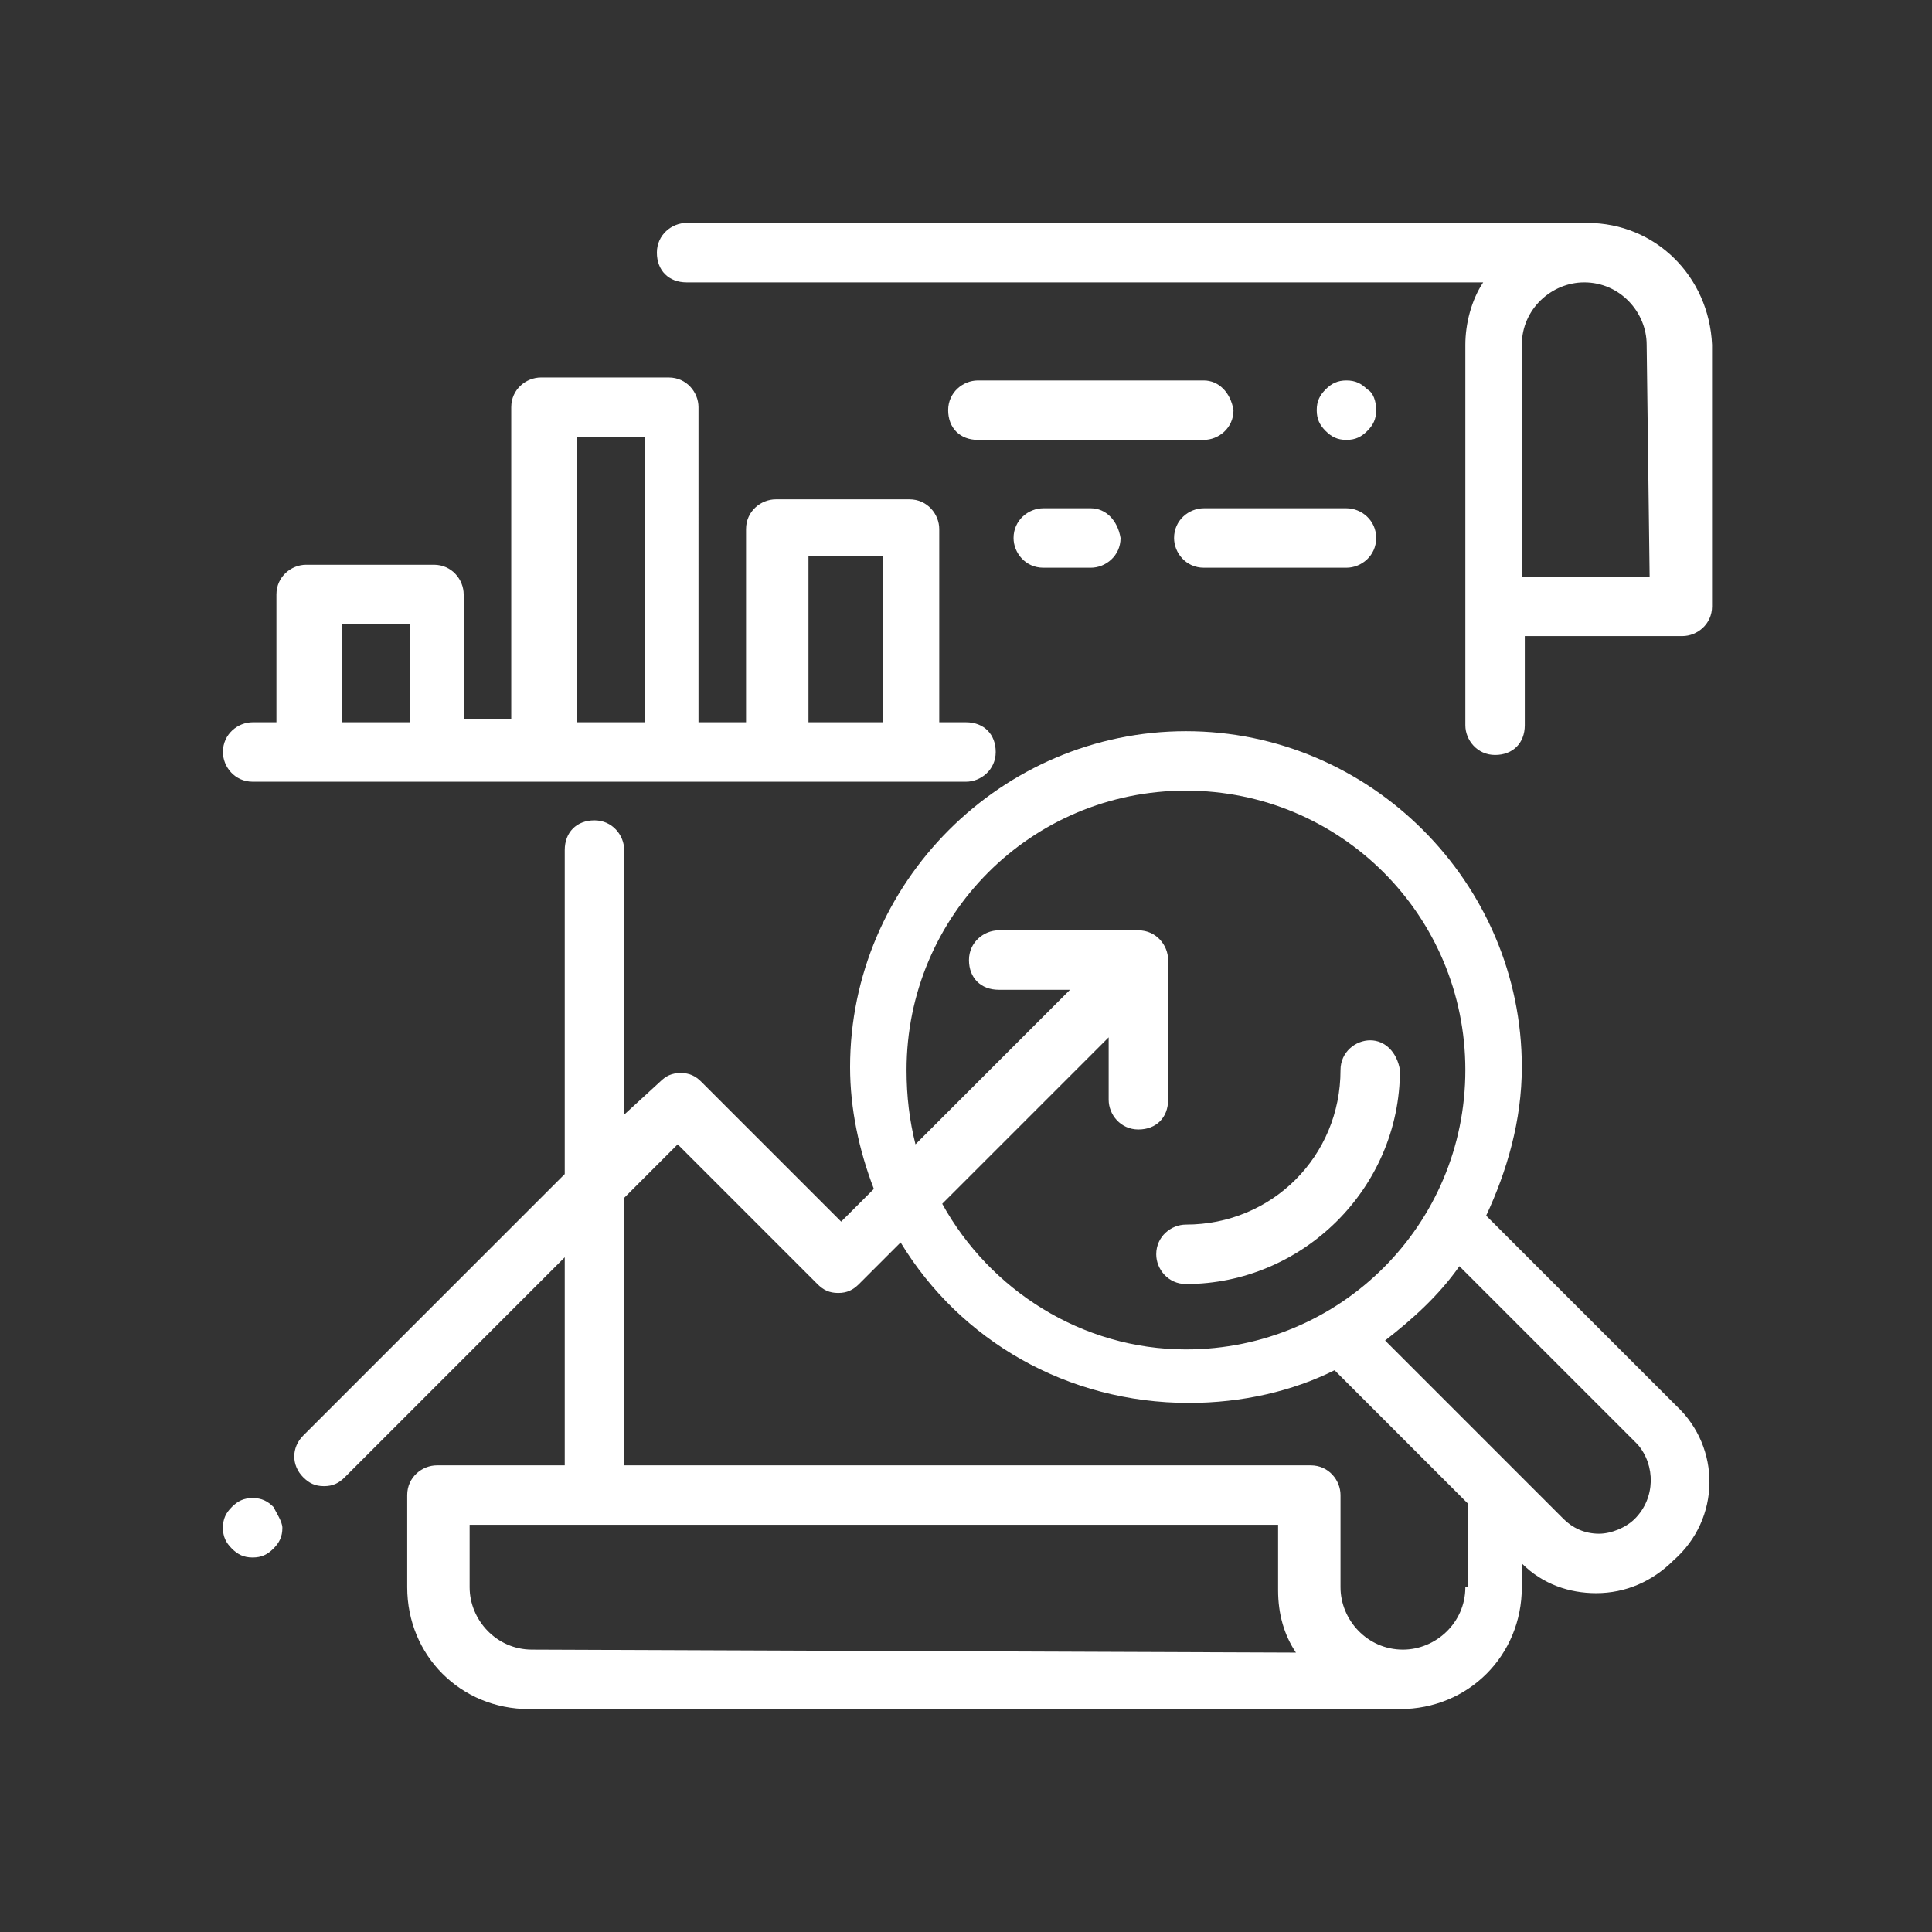
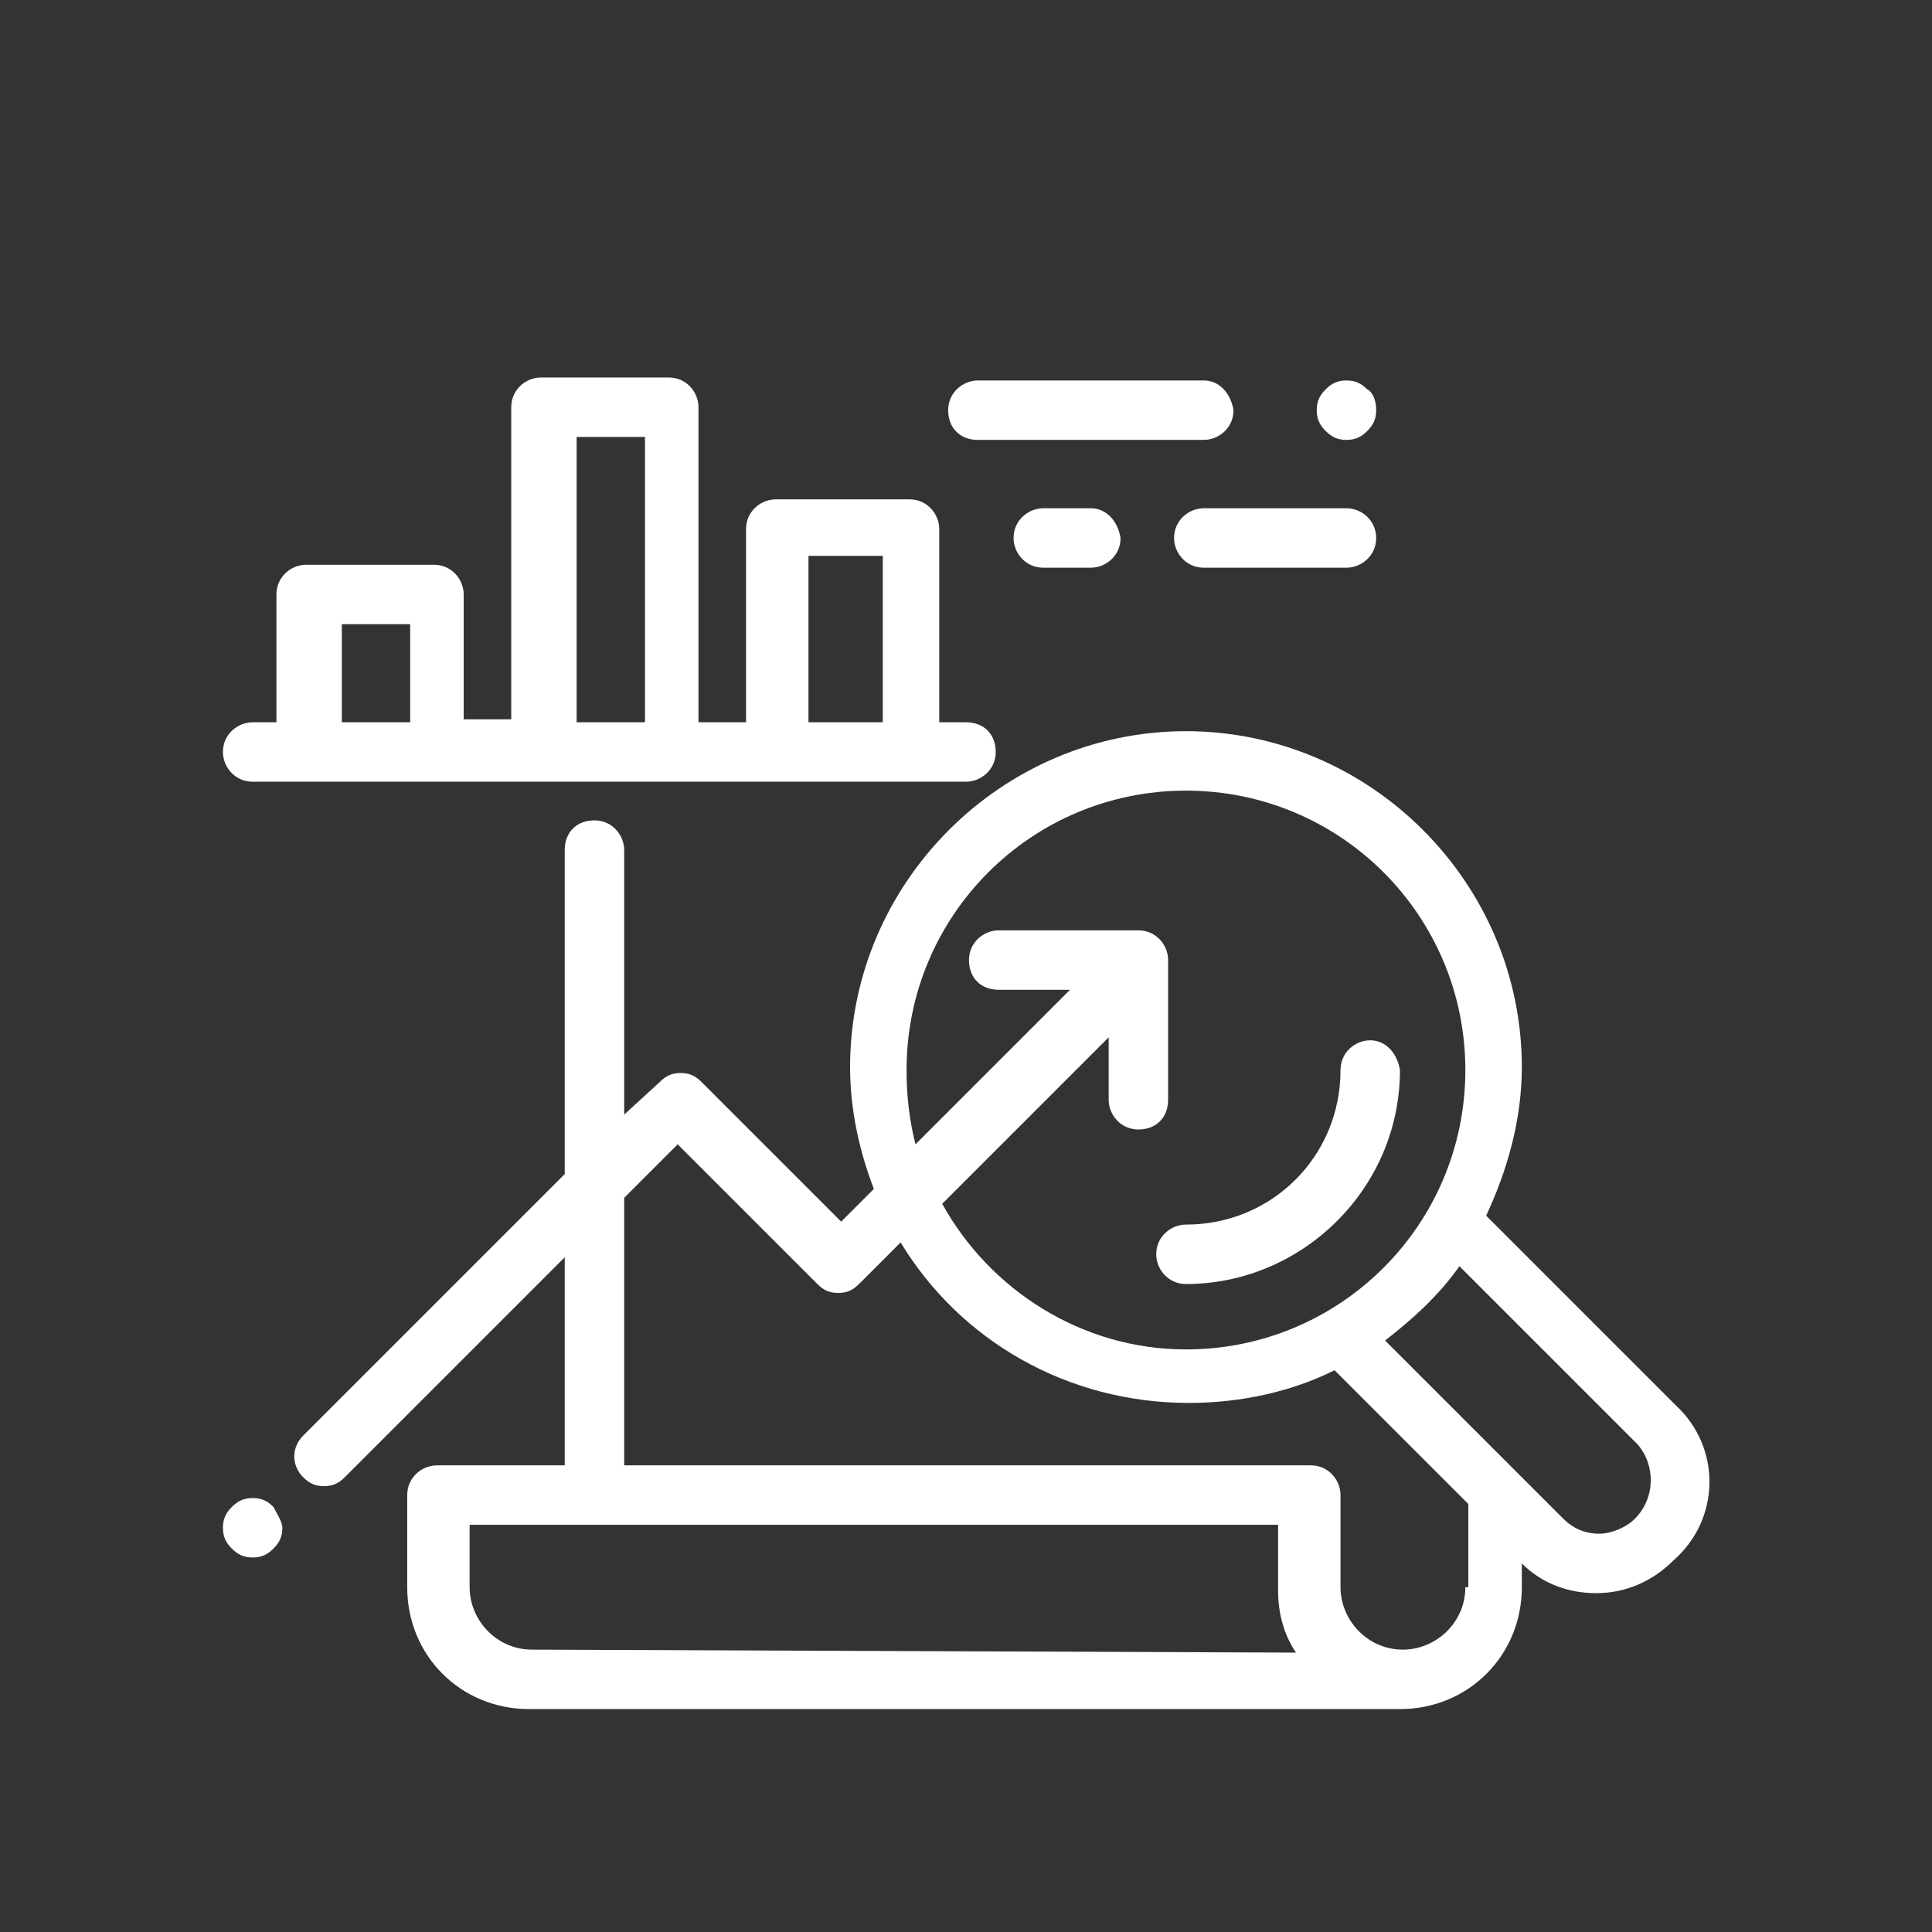
<svg xmlns="http://www.w3.org/2000/svg" version="1.1" id="Capa_1" x="0px" y="0px" width="65px" height="65px" viewBox="0 0 65 65" style="enable-background:new 0 0 65 65;" xml:space="preserve">
  <rect x="0" y="0" width="65" height="65" fill="#333333" stroke="none" />
  <style type="text/css">
	.st0{fill:#FFFFFF;}
</style>
  <g>
    <g>
-       <path class="st0" d="M53.4,7.5c-0.2,0-0.7,0-0.8,0H23.1c-0.5,0-1,0.4-1,1s0.4,1,1,1h26.8c-0.4,0.6-0.6,1.4-0.6,2.1v12.8    c0,0.5,0.4,1,1,1s1-0.4,1-1v-3h5.3c0.5,0,1-0.4,1-1v-8.8C57.5,9.3,55.7,7.5,53.4,7.5z M55.5,19.4h-4.3v-7.8c0-1.2,1-2.1,2.1-2.1    c1.2,0,2.1,1,2.1,2.1L55.5,19.4L55.5,19.4z" />
-     </g>
+       </g>
  </g>
  <g>
    <g>
      <path class="st0" d="M56.4,47.3l-6.4-6.4c0.7-1.5,1.2-3.2,1.2-5c0-6.2-5.1-11.3-11.3-11.3s-11.3,5.1-11.3,11.3    c0,1.4,0.3,2.8,0.8,4.1l-1.1,1.1l-4.7-4.7c-0.2-0.2-0.4-0.3-0.7-0.3s-0.5,0.1-0.7,0.3L21,37.5v-8.9c0-0.5-0.4-1-1-1s-1,0.4-1,1    v10.9l-8.8,8.8c-0.4,0.4-0.4,1,0,1.4c0.2,0.2,0.4,0.3,0.7,0.3s0.5-0.1,0.7-0.3l7.4-7.4v7h-4.3c-0.5,0-1,0.4-1,1v3.1    c0,2.3,1.8,4.1,4.1,4.1h29.3c2.3,0,4.1-1.8,4.1-4.1v-0.8c0.7,0.7,1.6,1,2.5,1c0,0,0,0,0,0c1,0,1.9-0.4,2.6-1.1    C57.9,51.1,57.9,48.7,56.4,47.3z M39.9,26.6c5.2,0,9.4,4.2,9.4,9.4s-4.2,9.4-9.4,9.4c-3.5,0-6.6-2-8.2-4.9l5.6-5.6V37    c0,0.5,0.4,1,1,1s1-0.4,1-1v-4.7c0-0.5-0.4-1-1-1h-4.7c-0.5,0-1,0.4-1,1s0.4,1,1,1H36l-5.2,5.2c-0.2-0.8-0.3-1.6-0.3-2.5    C30.5,30.8,34.7,26.6,39.9,26.6z M17.9,55.5c-1.2,0-2.1-1-2.1-2.1v-2.1H43v1.2c0,0,0,0.1,0,0.1c0,0,0,0.1,0,0.1v0.8    c0,0.8,0.2,1.5,0.6,2.1L17.9,55.5L17.9,55.5z M49.3,53.4c0,1.2-1,2.1-2.1,2.1c-1.2,0-2.1-1-2.1-2.1v-0.8c0,0,0-0.1,0-0.1    c0,0,0-0.1,0-0.1v-2.1c0-0.5-0.4-1-1-1H21v-9l1.8-1.8l4.7,4.7c0.2,0.2,0.4,0.3,0.7,0.3s0.5-0.1,0.7-0.3l1.4-1.4    c2,3.3,5.6,5.4,9.7,5.4c1.8,0,3.5-0.4,4.9-1.1l4.5,4.5V53.4z M55,51.1c-0.3,0.3-0.8,0.5-1.2,0.5c0,0,0,0,0,0    c-0.5,0-0.9-0.2-1.2-0.5l-6-6c0.9-0.7,1.8-1.5,2.5-2.5l6,6C55.7,49.3,55.7,50.4,55,51.1z" />
    </g>
  </g>
  <g>
    <g>
      <path class="st0" d="M46.1,35c-0.5,0-1,0.4-1,1c0,2.9-2.3,5.2-5.2,5.2c-0.5,0-1,0.4-1,1c0,0.5,0.4,1,1,1c3.9,0,7.2-3.2,7.2-7.2    C47,35.4,46.6,35,46.1,35z" />
    </g>
  </g>
  <g>
    <g>
      <path class="st0" d="M32.5,24.3h-0.9v-6.5c0-0.5-0.4-1-1-1h-4.5c-0.5,0-1,0.4-1,1v6.5h-1.6V13.7c0-0.5-0.4-1-1-1h-4.3    c-0.5,0-1,0.4-1,1v10.5h-1.6V20c0-0.5-0.4-1-1-1h-4.3c-0.5,0-1,0.4-1,1v4.3H8.5c-0.5,0-1,0.4-1,1c0,0.5,0.4,1,1,1h24    c0.5,0,1-0.4,1-1C33.5,24.7,33.1,24.3,32.5,24.3z M13.8,24.3h-2.3V21h2.3V24.3z M21.7,24.3h-2.3v-9.6h2.3V24.3z M29.7,24.3h-2.5    v-5.6h2.5V24.3z" />
    </g>
  </g>
  <g>
    <g>
      <path class="st0" d="M40.5,12.8h-7.6c-0.5,0-1,0.4-1,1s0.4,1,1,1h7.6c0.5,0,1-0.4,1-1C41.4,13.2,41,12.8,40.5,12.8z" />
    </g>
  </g>
  <g>
    <g>
      <path class="st0" d="M46,13.1c-0.2-0.2-0.4-0.3-0.7-0.3s-0.5,0.1-0.7,0.3c-0.2,0.2-0.3,0.4-0.3,0.7c0,0.3,0.1,0.5,0.3,0.7    c0.2,0.2,0.4,0.3,0.7,0.3s0.5-0.1,0.7-0.3c0.2-0.2,0.3-0.4,0.3-0.7C46.3,13.5,46.2,13.2,46,13.1z" />
    </g>
  </g>
  <g>
    <g>
      <path class="st0" d="M36.7,17.1h-1.6c-0.5,0-1,0.4-1,1c0,0.5,0.4,1,1,1h1.6c0.5,0,1-0.4,1-1C37.6,17.5,37.2,17.1,36.7,17.1z" />
    </g>
  </g>
  <g>
    <g>
      <path class="st0" d="M45.3,17.1h-4.8c-0.5,0-1,0.4-1,1c0,0.5,0.4,1,1,1h4.8c0.5,0,1-0.4,1-1C46.3,17.5,45.8,17.1,45.3,17.1z" />
    </g>
  </g>
  <g>
    <g>
      <path class="st0" d="M9.2,50.7c-0.2-0.2-0.4-0.3-0.7-0.3c-0.3,0-0.5,0.1-0.7,0.3c-0.2,0.2-0.3,0.4-0.3,0.7s0.1,0.5,0.3,0.7    c0.2,0.2,0.4,0.3,0.7,0.3c0.3,0,0.5-0.1,0.7-0.3c0.2-0.2,0.3-0.4,0.3-0.7C9.5,51.2,9.3,50.9,9.2,50.7z" />
    </g>
  </g>
</svg>